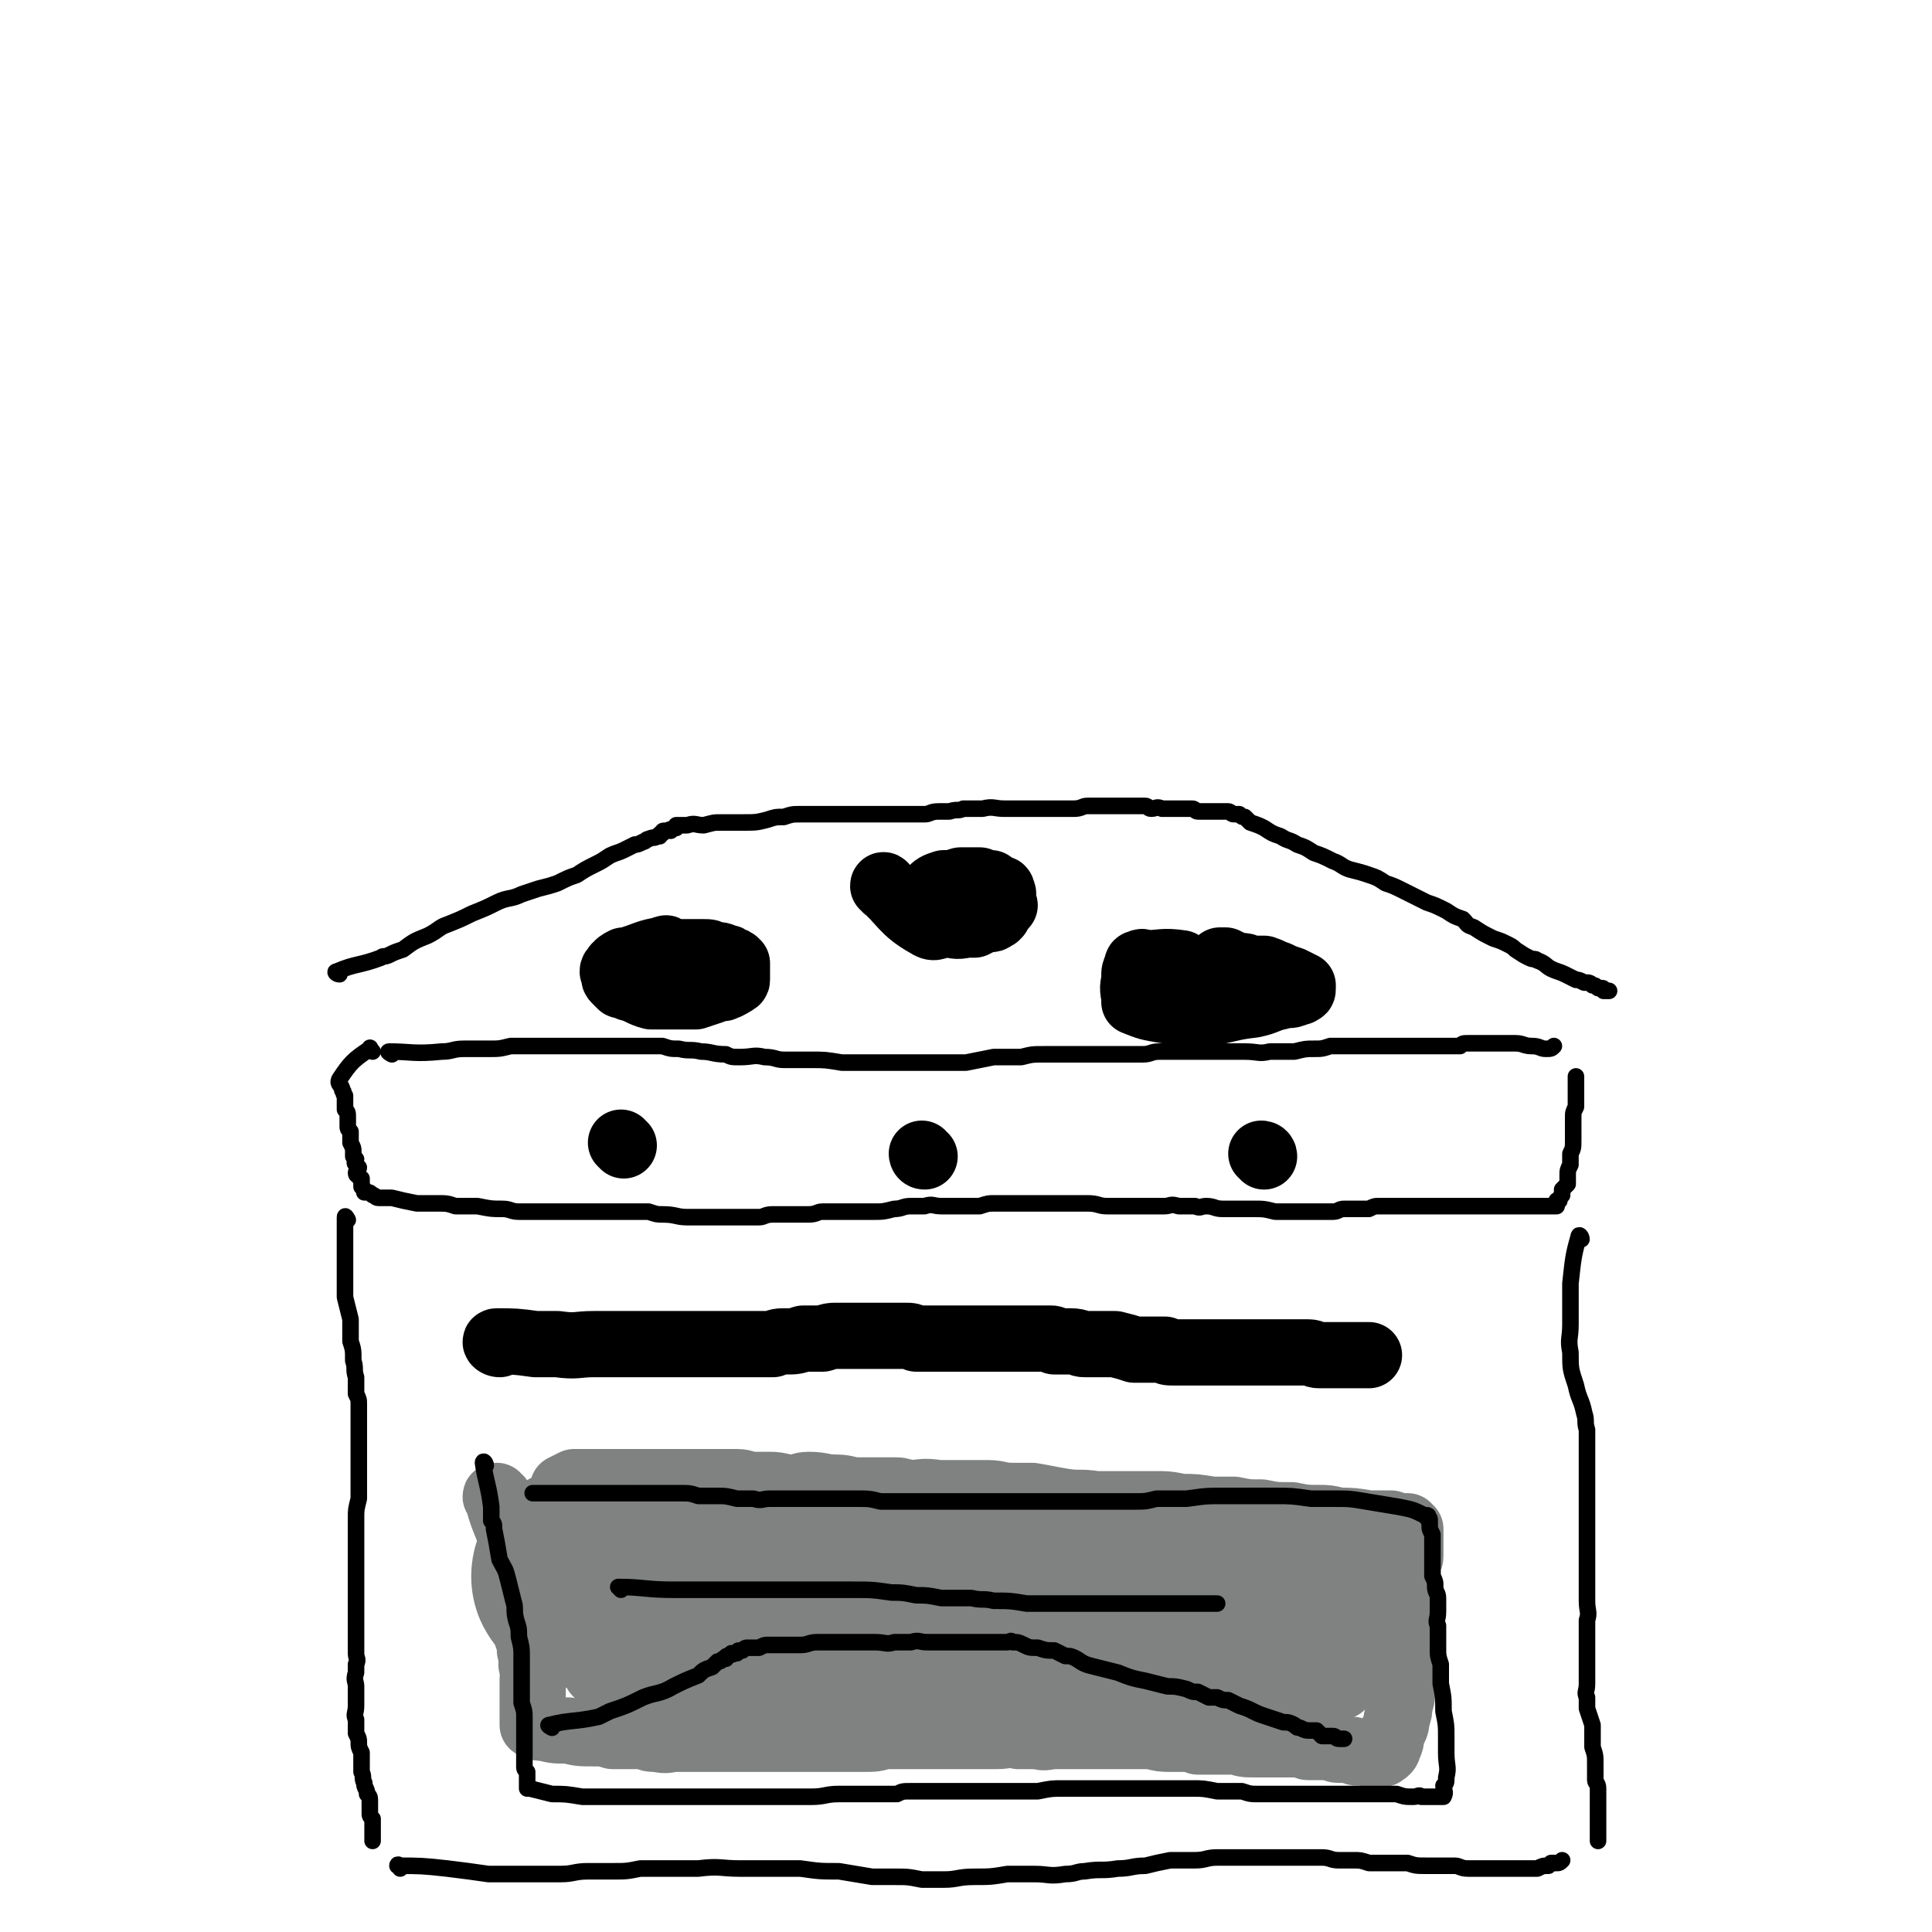
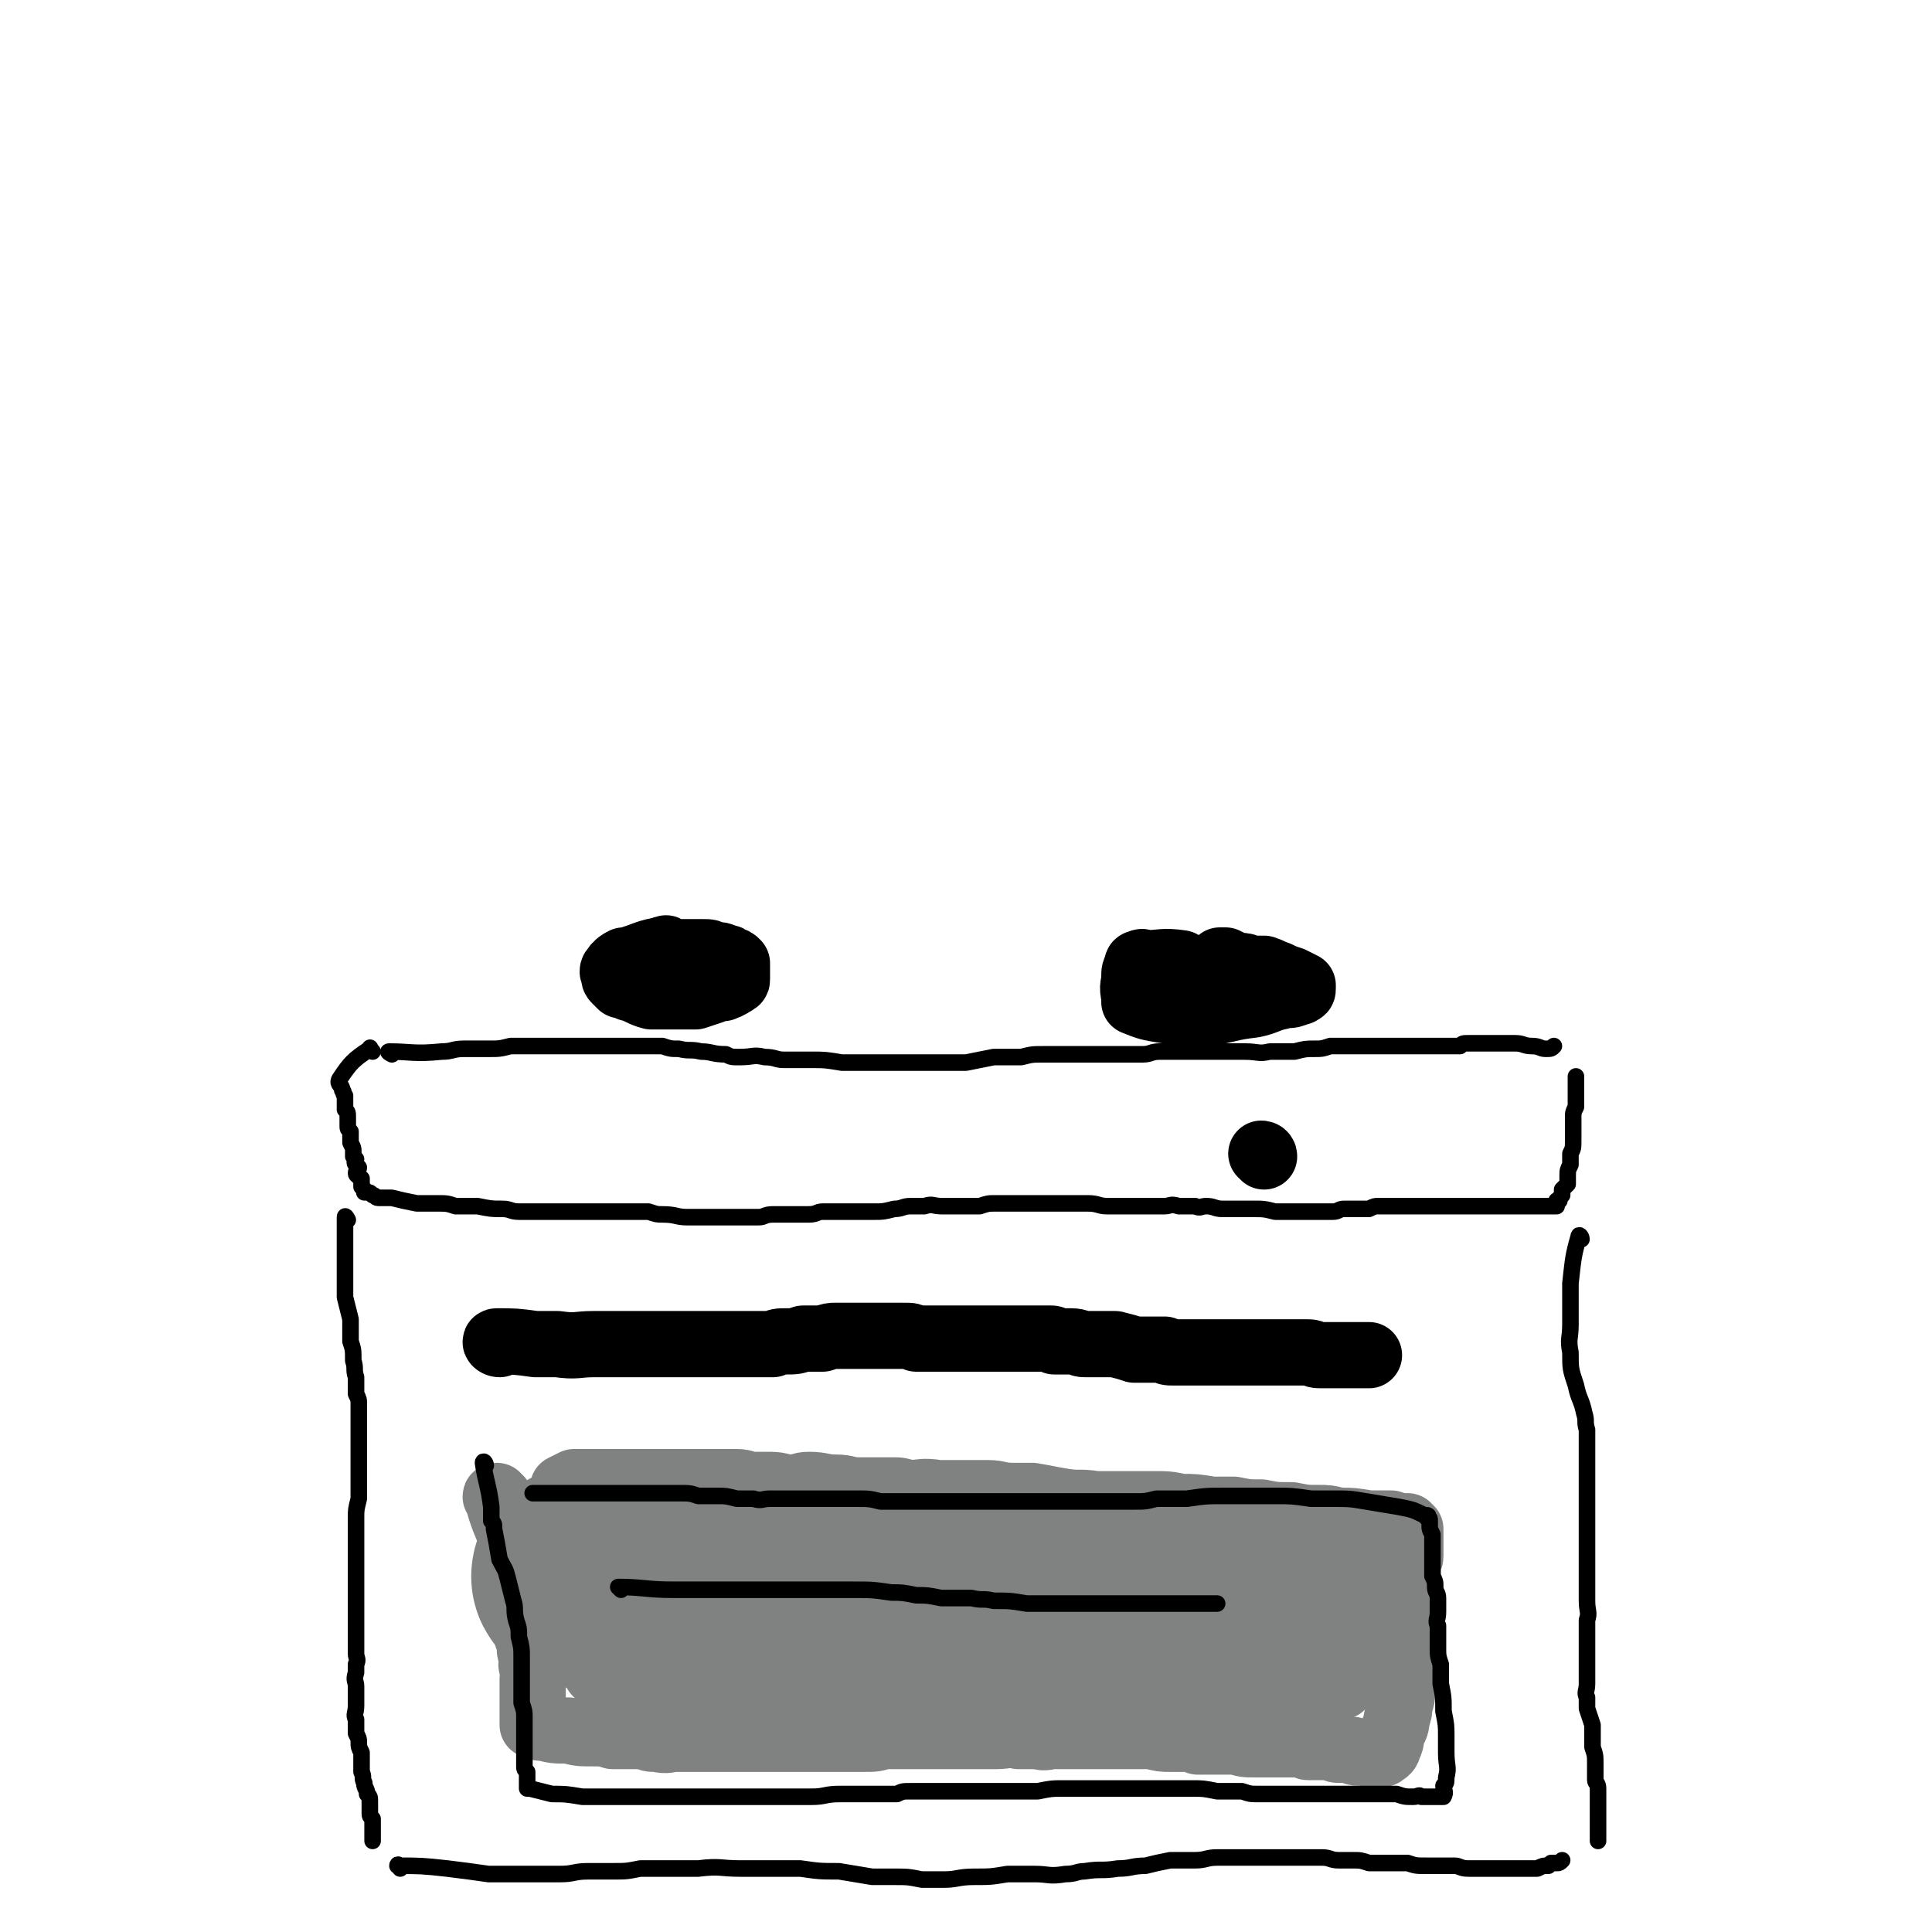
<svg xmlns="http://www.w3.org/2000/svg" viewBox="0 0 700 700" version="1.1">
  <g fill="none" stroke="#000000" stroke-width="6" stroke-linecap="round" stroke-linejoin="round">
-     <path d="M123,353c-1,0 -2,-1 -1,-1 7,-3 8,-2 16,-5 1,-1 1,0 3,-1 2,-1 2,-1 5,-2 4,-3 4,-3 9,-5 4,-2 4,-3 7,-4 5,-2 5,-2 9,-4 5,-2 5,-2 9,-4 4,-2 5,-1 9,-3 3,-1 3,-1 6,-2 4,-1 4,-1 7,-2 4,-2 4,-2 7,-3 3,-2 3,-2 7,-4 2,-1 2,-1 5,-3 2,-1 3,-1 5,-2 2,-1 2,-1 4,-2 1,0 1,0 3,-1 1,0 1,-1 2,-1 2,-1 2,0 3,-1 0,0 0,0 1,0 0,-1 0,-1 1,-1 0,-1 0,-1 1,-1 0,0 0,0 1,0 1,-1 1,0 1,0 1,-1 1,-1 1,-1 1,0 1,0 1,0 0,0 0,0 0,-1 1,0 1,0 1,0 1,0 1,0 1,0 1,0 1,0 2,0 3,-1 3,0 6,0 4,-1 3,-1 7,-1 3,0 4,0 7,0 5,0 5,0 9,-1 3,-1 3,-1 6,-1 3,-1 3,-1 6,-1 4,0 4,0 8,0 4,0 4,0 9,0 4,0 4,0 7,0 4,0 4,0 7,0 3,0 3,0 6,0 4,0 4,0 8,0 2,0 2,-1 5,-1 2,0 2,0 4,0 3,-1 3,0 5,-1 3,0 3,0 7,0 4,-1 4,0 8,0 3,0 3,0 6,0 3,0 3,0 6,0 4,0 4,0 7,0 3,0 3,0 6,0 3,0 3,-1 5,-1 3,0 3,0 5,0 3,0 3,0 5,0 5,0 5,0 11,0 1,0 1,1 2,1 2,0 2,-1 4,0 2,0 2,0 3,0 1,0 1,0 2,0 1,0 1,0 2,0 1,0 1,0 2,0 1,0 1,0 2,0 1,0 1,1 2,1 1,0 1,0 1,0 1,0 1,0 2,0 1,0 1,0 1,0 1,0 1,0 2,0 0,0 0,0 1,0 1,0 1,0 1,0 1,0 1,0 1,0 1,0 1,0 1,0 0,0 0,0 1,0 0,0 0,0 0,0 1,0 1,1 2,1 0,0 0,0 1,0 1,0 1,0 1,0 1,1 1,1 2,1 1,1 1,1 2,2 3,1 3,1 5,2 3,2 3,2 6,3 3,2 3,1 6,3 3,1 3,1 6,3 3,1 3,1 7,3 3,1 3,2 6,3 4,1 4,1 7,2 3,1 3,1 6,3 3,1 3,1 7,3 4,2 4,2 8,4 3,1 3,1 7,3 3,2 3,2 6,3 2,2 1,2 4,3 3,2 3,2 7,4 3,1 3,1 5,2 2,1 2,1 3,2 3,2 3,2 5,3 2,1 2,0 3,1 3,1 3,2 5,3 2,1 3,1 5,2 2,1 2,1 4,2 1,0 1,0 3,1 2,0 2,0 3,1 1,0 1,0 2,1 0,0 0,0 1,0 1,0 1,0 1,1 1,0 1,0 1,0 0,0 1,0 1,0 " />
    <path d="M142,382c0,0 -2,-1 -1,-1 8,0 9,1 19,0 4,0 4,-1 8,-1 5,0 5,0 9,0 4,0 4,0 8,-1 3,0 3,0 7,0 4,0 4,0 8,0 5,0 5,0 10,0 2,0 2,0 5,0 4,0 4,0 8,0 4,0 4,0 8,0 4,0 4,0 9,0 3,1 3,1 6,1 4,1 4,0 8,1 4,0 4,1 9,1 2,1 2,1 5,1 5,0 5,-1 9,0 4,0 4,1 7,1 5,0 5,0 10,0 5,0 5,0 11,1 3,0 3,0 7,0 5,0 5,0 10,0 3,0 3,0 6,0 4,0 4,0 8,0 4,0 4,0 8,0 3,0 3,0 6,0 5,-1 5,-1 10,-2 5,0 5,0 10,0 4,-1 4,-1 8,-1 3,0 3,0 7,0 3,0 3,0 7,0 3,0 3,0 5,0 6,0 6,0 11,0 3,0 3,0 6,0 3,0 3,-1 6,-1 3,0 3,0 6,0 3,0 3,0 6,0 3,0 3,0 6,0 3,0 3,0 6,0 4,0 4,0 7,0 5,0 5,1 9,0 4,0 4,0 9,0 4,-1 4,-1 7,-1 3,0 3,0 6,-1 2,0 2,0 3,0 4,0 4,0 7,0 3,0 3,0 5,0 2,0 2,0 4,0 4,0 4,0 7,0 3,0 3,0 6,0 3,0 3,0 6,0 2,0 2,0 5,0 2,0 2,0 4,0 1,-1 1,-1 3,-1 2,0 2,0 5,0 1,0 1,0 3,0 3,0 3,0 5,0 2,0 2,0 4,0 3,0 3,1 6,1 3,0 3,1 5,1 2,0 2,0 3,-1 " />
    <path d="M135,381c-1,-1 -1,-2 -1,-1 -6,4 -7,5 -11,11 -1,2 1,2 1,4 1,1 0,1 1,2 0,2 0,2 0,5 1,1 1,1 1,3 0,2 0,2 0,3 0,1 0,1 1,2 0,1 0,1 0,2 0,1 0,1 0,2 1,2 1,2 1,3 0,1 0,1 0,2 0,0 0,0 1,1 0,1 -1,1 0,2 0,0 0,0 1,1 0,1 -1,1 -1,2 0,1 1,1 1,1 0,1 1,1 1,1 0,1 0,1 0,2 0,0 0,0 0,0 0,1 0,1 0,1 1,1 1,1 1,1 0,1 0,1 0,1 0,0 1,0 1,0 1,0 1,0 2,1 1,0 1,1 2,1 3,0 3,0 5,0 4,1 4,1 9,2 3,0 3,0 7,0 4,0 4,0 7,1 4,0 4,0 8,0 5,1 5,1 9,1 3,0 3,1 6,1 6,0 6,0 12,0 4,0 4,0 8,0 4,0 4,0 7,0 4,0 4,0 7,0 3,0 3,0 6,0 4,0 4,0 7,0 3,1 3,1 5,1 5,0 5,1 9,1 6,0 6,0 11,0 4,0 4,0 8,0 3,0 3,0 7,0 2,0 2,-1 5,-1 3,0 3,0 7,0 3,0 3,0 6,0 3,0 3,-1 5,-1 5,0 5,0 11,0 4,0 4,0 8,0 3,0 3,0 7,-1 3,0 3,-1 6,-1 3,0 3,0 5,0 3,-1 3,0 6,0 4,0 4,0 7,0 3,0 3,0 7,0 3,-1 3,-1 6,-1 3,0 3,0 7,0 3,0 3,0 6,0 4,0 4,0 8,0 4,0 4,0 7,0 3,0 3,0 5,0 4,0 4,1 7,1 4,0 4,0 8,0 3,0 3,0 7,0 3,0 3,0 6,0 2,0 2,-1 5,0 3,0 3,0 6,0 2,1 2,0 4,0 3,0 3,1 6,1 2,0 2,0 4,0 3,0 3,0 7,0 4,0 4,0 8,1 2,0 2,0 5,0 3,0 3,0 6,0 2,0 2,0 5,0 3,0 3,0 5,0 2,0 2,-1 4,-1 2,0 2,0 4,0 3,0 3,0 5,0 2,-1 2,-1 4,-1 3,0 3,0 6,0 4,0 4,0 9,0 2,0 2,0 5,0 1,0 1,0 3,0 3,0 3,0 6,0 2,0 2,0 4,0 1,0 1,0 2,0 2,0 2,0 4,0 1,0 1,0 3,0 1,0 1,0 2,0 1,0 1,0 3,0 1,0 1,0 2,0 1,0 1,0 2,0 1,0 1,0 2,0 0,0 0,0 1,0 1,0 1,0 2,0 0,0 0,0 1,0 1,0 1,0 1,0 1,0 1,0 1,0 1,0 1,0 2,0 0,0 0,0 1,0 0,0 0,0 0,0 1,0 1,0 2,0 0,-1 0,-1 0,-2 0,0 0,0 1,0 0,-1 0,-1 1,-2 0,-1 0,-1 0,-2 1,-1 1,-1 2,-2 0,-1 0,-1 0,-3 0,-2 0,-2 1,-4 0,-2 0,-2 0,-4 1,-2 1,-2 1,-5 0,-3 0,-3 0,-5 0,-2 0,-2 0,-3 0,-2 0,-2 1,-4 0,-1 0,-1 0,-2 0,-1 0,-1 0,-2 0,-1 0,-1 0,-2 0,-1 0,-1 0,-1 0,-1 0,-1 0,-2 0,-1 0,-1 0,-1 0,-1 0,-1 0,-1 " />
    <path d="M126,442c0,0 -1,-2 -1,-1 0,8 0,9 0,18 0,2 0,2 0,5 0,3 0,3 0,6 1,4 1,4 2,8 0,4 0,4 0,8 1,3 1,3 1,7 1,3 0,3 1,6 0,3 0,3 0,6 1,2 1,2 1,4 0,3 0,3 0,6 0,4 0,4 0,8 0,3 0,3 0,7 0,3 0,3 0,7 0,3 0,3 0,6 -1,4 -1,4 -1,7 0,2 0,2 0,5 0,3 0,3 0,6 0,3 0,3 0,6 0,3 0,3 0,6 0,3 0,3 0,6 0,2 0,2 0,5 0,3 0,3 0,5 0,3 0,3 0,5 0,2 0,2 0,5 0,2 1,2 0,4 0,2 0,2 0,3 -1,3 0,3 0,5 0,2 0,2 0,4 0,2 0,2 0,3 0,3 -1,3 0,5 0,3 0,3 0,5 1,2 1,2 1,3 0,2 0,2 1,4 0,1 0,1 0,3 0,2 0,2 0,4 1,2 0,2 1,4 0,2 1,2 1,4 1,1 1,1 1,3 0,2 0,2 0,4 0,1 0,1 1,2 0,1 0,1 0,3 0,1 0,1 0,2 0,0 0,0 0,1 0,1 0,1 0,2 0,0 0,0 0,0 " />
    <path d="M573,449c0,-1 -1,-2 -1,-1 -2,7 -2,8 -3,17 0,2 0,2 0,5 0,5 0,5 0,10 0,5 -1,5 0,10 0,6 0,6 2,12 1,5 2,5 3,10 1,3 0,3 1,6 0,5 0,5 0,9 0,5 0,5 0,9 0,5 0,5 0,10 0,3 0,3 0,7 0,3 0,3 0,6 0,3 0,3 0,7 0,4 0,4 0,8 0,3 0,3 0,6 0,4 1,4 0,7 0,4 0,4 0,7 0,3 0,3 0,6 0,3 0,3 0,6 0,2 0,2 0,4 0,3 -1,3 0,5 0,2 0,2 0,4 1,3 1,3 2,6 0,2 0,2 0,4 0,2 0,2 0,4 1,3 1,3 1,6 0,1 0,1 0,2 0,2 0,2 0,4 0,1 1,1 1,3 0,1 0,1 0,3 0,2 0,2 0,4 0,2 0,2 0,4 0,1 0,1 0,2 0,1 0,1 0,3 0,0 0,0 0,1 0,0 0,0 0,1 0,0 0,0 0,1 " />
    <path d="M145,677c0,-1 -1,-2 -1,-1 8,0 9,0 18,1 8,1 8,1 15,2 7,0 7,0 13,0 7,0 7,0 13,0 5,0 5,-1 10,-1 5,0 5,0 9,0 5,0 5,0 10,-1 4,0 4,0 8,0 7,0 7,0 13,0 8,-1 8,0 15,0 4,0 4,0 9,0 7,0 7,0 13,0 7,1 7,1 14,1 6,1 6,1 12,2 4,0 4,0 8,0 5,0 5,0 10,1 4,0 4,0 8,0 5,0 5,-1 11,-1 6,0 6,0 12,-1 5,0 5,0 10,0 5,0 5,1 11,0 4,0 4,-1 7,-1 6,-1 6,0 12,-1 5,0 5,-1 10,-1 4,-1 4,-1 9,-2 5,0 5,0 9,0 4,0 4,-1 8,-1 4,0 4,0 8,0 3,0 3,0 6,0 6,0 6,0 12,0 2,0 2,0 5,0 3,0 3,0 7,0 3,0 3,1 6,1 3,0 3,0 5,0 3,0 3,0 6,1 2,0 2,0 4,0 2,0 2,0 4,0 3,0 3,0 6,0 3,1 3,1 7,1 2,0 2,0 4,0 3,0 3,0 6,0 2,0 2,1 5,1 3,0 3,0 6,0 2,0 2,0 5,0 2,0 2,0 4,0 2,0 2,0 4,0 2,0 2,0 5,0 0,0 0,0 1,0 2,-1 2,-1 4,-1 0,0 0,0 1,-1 1,0 1,0 2,0 1,0 1,0 2,-1 0,0 0,0 0,0 " />
  </g>
  <g fill="none" stroke="#000000" stroke-width="24" stroke-linecap="round" stroke-linejoin="round">
    <path d="M181,487c-1,0 -2,-1 -1,-1 6,0 7,0 14,1 4,0 4,0 8,0 7,1 7,0 13,0 4,0 4,0 7,0 4,0 4,0 8,0 2,0 2,0 4,0 1,0 1,0 3,0 0,0 0,0 0,0 1,0 1,0 2,0 1,0 1,0 2,0 3,0 3,0 5,0 3,0 3,0 5,0 4,0 4,0 7,0 3,0 3,0 6,0 1,0 1,0 3,0 2,0 2,0 3,0 1,0 1,0 2,0 1,0 1,0 2,0 1,0 1,0 2,0 2,0 2,0 4,0 2,-1 2,-1 5,-1 3,0 3,0 6,-1 4,0 4,0 7,0 3,-1 3,-1 5,-1 2,0 2,0 4,0 3,0 3,0 5,0 1,0 1,0 2,0 1,0 1,0 3,0 1,0 1,0 2,0 1,0 1,0 2,0 0,0 0,0 1,0 1,0 1,0 2,0 0,0 0,0 1,0 0,0 0,0 1,0 1,0 1,0 2,0 2,0 2,0 4,1 3,0 3,0 6,0 4,0 4,0 8,0 3,0 3,0 7,0 4,0 4,0 9,0 3,0 3,0 6,0 2,0 2,0 3,0 2,0 2,0 3,0 1,0 1,0 2,0 0,0 0,0 1,0 1,0 1,0 2,0 0,0 0,0 1,0 1,0 1,0 1,0 1,0 1,1 1,1 1,0 1,0 3,0 1,0 2,0 3,0 3,0 3,1 5,1 3,0 3,0 6,0 3,0 3,0 5,0 4,1 4,1 7,2 3,0 3,0 6,0 2,0 2,0 5,0 1,1 1,1 3,1 2,0 2,0 4,0 1,0 1,0 2,0 1,0 1,0 2,0 1,0 1,0 2,0 1,0 1,0 2,0 0,0 0,0 1,0 1,0 1,0 2,0 2,0 2,0 4,0 1,0 1,0 3,0 2,0 2,0 3,0 2,0 2,0 3,0 1,0 1,0 2,0 2,0 2,0 4,0 2,0 2,0 4,0 2,0 2,0 4,0 2,0 2,0 4,0 2,0 2,0 3,0 2,0 2,1 4,1 2,0 2,0 5,0 1,0 1,0 3,0 2,0 2,0 4,0 1,0 1,0 2,0 2,0 2,0 3,0 1,0 1,0 1,0 " />
  </g>
  <g fill="none" stroke="#808282" stroke-width="24" stroke-linecap="round" stroke-linejoin="round">
    <path d="M181,543c-1,0 -2,-1 -1,-1 2,8 3,9 6,17 1,3 1,2 2,5 0,2 0,2 0,4 0,3 1,3 2,6 0,1 0,1 1,3 0,2 0,2 0,3 0,3 0,3 0,5 0,1 0,1 0,3 0,1 0,1 0,2 0,1 0,1 0,3 1,2 1,2 1,5 0,1 1,1 1,3 0,2 -1,2 0,3 0,2 0,1 1,3 0,0 -1,0 -1,1 0,1 0,1 0,2 0,1 0,1 0,1 0,1 0,1 0,2 0,1 0,1 0,2 0,1 0,1 0,1 0,1 0,1 0,2 0,0 0,0 0,1 0,0 0,0 0,1 0,1 0,1 0,1 0,1 0,1 0,1 0,1 0,1 0,1 0,1 0,1 0,1 0,1 0,1 0,1 1,0 1,0 1,0 1,1 1,1 3,1 4,1 4,1 9,1 4,1 4,1 9,1 3,0 4,0 7,1 2,0 2,0 4,0 4,0 4,0 7,0 3,1 2,1 5,1 4,1 4,0 7,0 4,0 4,0 7,0 4,0 4,0 9,0 2,0 2,0 5,0 3,0 3,0 6,0 2,0 2,0 4,0 3,0 3,0 6,0 2,0 2,0 4,0 5,0 5,0 10,0 5,0 5,0 10,0 4,0 4,0 7,0 4,0 4,0 7,-1 2,0 3,0 5,0 2,0 2,0 4,0 2,0 2,0 4,0 3,0 3,0 6,0 3,0 3,0 7,0 3,0 3,0 7,0 4,0 4,0 8,0 4,0 4,-1 8,0 4,0 4,0 7,0 3,1 3,0 6,0 3,0 3,0 7,0 2,0 2,0 4,0 2,0 2,0 3,0 4,0 4,0 7,0 5,0 5,0 9,0 2,0 2,0 5,0 4,1 4,1 7,1 3,0 3,0 6,0 2,0 2,0 4,1 2,0 2,0 5,0 3,0 3,0 6,0 1,0 1,0 3,0 3,1 3,1 7,1 4,0 4,0 7,0 2,0 2,0 4,0 2,0 3,0 5,0 2,0 2,1 3,1 2,0 2,0 4,0 2,0 2,0 4,0 2,1 2,1 4,1 2,0 2,0 4,0 1,1 1,1 2,1 1,0 1,-1 2,0 1,0 1,0 1,0 1,1 1,0 2,0 1,0 1,0 1,0 1,0 1,0 1,0 1,0 1,0 1,0 1,0 1,1 1,0 1,0 2,-1 2,-2 1,-2 1,-2 1,-4 1,-3 2,-3 2,-6 1,-3 1,-3 1,-5 1,-3 1,-3 1,-5 0,-2 0,-2 1,-5 0,-2 0,-2 0,-4 0,-1 0,-1 0,-3 0,-2 0,-2 0,-4 0,-2 0,-2 0,-3 1,-2 1,-2 1,-4 0,-2 0,-2 0,-3 0,-2 0,-2 0,-4 0,-1 0,-1 0,-2 0,-2 0,-2 0,-3 0,-1 0,-1 0,-2 0,-2 0,-2 0,-3 0,-2 0,-2 0,-3 0,0 0,0 0,-1 0,-1 0,-1 0,-2 0,-1 0,-1 0,-2 0,-1 1,0 1,-1 0,0 0,-1 0,-1 0,-1 0,-1 0,-1 0,-1 0,-1 0,-2 0,0 0,0 0,-1 0,0 0,0 0,-1 0,-1 0,-1 0,-1 0,0 0,0 0,-1 0,0 0,0 0,0 0,0 0,0 0,-1 0,0 0,0 0,-1 0,0 0,0 0,0 -1,0 -1,-1 -1,-1 -3,0 -3,0 -6,-1 -4,0 -4,0 -8,0 -6,-1 -6,-1 -11,-1 -4,-1 -4,-1 -7,-1 -5,0 -5,0 -10,-1 -6,0 -6,0 -11,-1 -5,0 -5,0 -10,-1 -4,0 -4,0 -8,0 -6,-1 -6,-1 -11,-1 -5,-1 -5,-1 -10,-1 -5,0 -5,0 -10,0 -6,0 -6,0 -11,0 -6,-1 -6,0 -12,-1 -6,-1 -5,-1 -11,-2 -4,0 -4,0 -7,0 -5,0 -5,-1 -9,-1 -4,0 -4,0 -9,0 -4,0 -4,0 -9,0 -6,-1 -6,0 -11,0 -3,-1 -3,-1 -6,-1 -2,0 -2,0 -4,0 -4,0 -4,0 -8,0 -4,0 -4,-1 -8,-1 -5,0 -5,-1 -10,-1 -3,0 -3,1 -6,1 -4,0 -4,-1 -8,-1 -3,0 -3,0 -6,0 -3,0 -3,-1 -6,-1 -3,0 -3,0 -6,0 -2,0 -2,0 -4,0 -3,0 -3,0 -5,0 -3,0 -3,0 -6,0 -3,0 -3,0 -6,0 -3,0 -3,0 -5,0 -2,0 -2,0 -5,0 -2,0 -2,0 -5,0 -1,0 -1,0 -2,0 -1,0 -1,0 -3,0 -1,0 -1,0 -2,0 -1,0 -1,0 -2,0 -2,0 -2,0 -3,0 -1,0 -1,0 -1,0 -1,0 -1,0 -2,0 -1,0 -1,0 -2,0 -2,1 -2,1 -4,2 " />
  </g>
  <g fill="none" stroke="#808282" stroke-width="80" stroke-linecap="round" stroke-linejoin="round">
    <path d="M212,572c0,0 -2,-1 -1,-1 7,0 8,0 17,0 5,0 5,0 9,0 8,1 8,0 15,1 4,0 4,1 8,1 7,0 7,0 13,0 4,0 4,0 8,0 5,0 5,0 9,0 5,0 5,0 9,0 8,0 8,-1 15,0 3,0 3,0 7,0 5,1 5,0 11,0 5,0 5,1 11,1 6,0 6,0 11,0 6,0 6,0 11,1 4,0 4,-1 7,0 4,0 4,0 8,1 2,0 2,0 5,1 4,1 4,1 7,2 4,0 4,0 8,0 4,1 4,0 9,1 3,0 2,1 5,1 3,0 3,0 6,0 3,0 3,-1 6,0 2,0 2,0 4,0 2,1 2,1 4,1 2,0 2,0 4,1 2,0 2,0 4,0 2,1 2,1 4,1 1,0 2,0 3,0 1,0 1,0 1,0 1,0 1,0 2,0 1,0 1,0 1,1 1,0 1,0 2,0 0,0 0,0 0,0 1,0 1,0 1,0 1,0 1,0 1,0 1,0 1,0 1,0 1,0 1,0 1,0 0,0 0,0 0,0 1,1 1,0 2,0 0,0 0,0 1,0 0,0 0,0 1,0 0,0 0,0 1,0 0,0 0,0 0,0 " />
  </g>
  <g fill="none" stroke="#808282" stroke-width="24" stroke-linecap="round" stroke-linejoin="round">
    <path d="M217,607c0,0 -1,-1 -1,-1 11,1 12,1 24,2 4,0 3,1 7,2 7,1 7,1 15,2 8,2 8,3 17,4 7,1 7,1 15,1 9,1 9,1 18,2 6,0 6,0 11,0 8,0 8,0 15,0 6,0 6,0 12,0 8,0 8,0 17,0 5,-1 5,-1 10,-2 5,-1 5,-1 10,-2 5,-1 5,-1 9,-2 3,0 3,-1 6,-1 4,-1 4,-1 8,-1 5,-1 5,0 11,0 5,0 5,0 11,0 3,0 3,0 5,0 3,0 3,0 5,0 3,0 3,0 5,0 2,0 2,0 3,0 3,1 3,1 6,1 1,0 1,0 2,0 2,0 2,0 3,0 2,0 2,0 3,0 2,0 2,0 3,0 3,0 3,0 5,0 2,0 2,0 3,0 2,0 2,0 3,0 1,0 1,0 2,0 1,0 1,0 2,0 1,0 1,0 2,0 0,0 0,0 1,-1 0,0 1,0 1,0 1,-1 1,-1 1,-3 1,-2 1,-2 1,-4 0,-2 1,-2 1,-5 0,-1 0,-1 0,-3 0,-2 0,-2 0,-4 0,-1 0,-1 0,-2 0,-1 -1,-1 0,-3 0,-1 0,-1 0,-1 1,-2 0,-2 0,-3 0,-1 1,-1 1,-2 0,0 0,0 0,-1 0,-1 0,-1 0,-1 0,-1 0,-1 0,-2 0,0 0,0 0,-1 0,0 0,0 0,0 " />
  </g>
  <g fill="none" stroke="#000000" stroke-width="24" stroke-linecap="round" stroke-linejoin="round">
    <path d="M242,345c0,-1 -1,-2 -1,-1 -7,1 -7,2 -14,4 -1,0 -1,0 -1,0 -1,1 -1,0 -1,1 -1,0 -1,0 -1,1 -1,0 -1,0 -1,1 0,0 -1,0 -1,1 0,0 1,1 1,1 0,1 -1,1 0,2 1,1 1,1 2,2 2,0 2,0 3,1 4,1 4,2 8,3 5,0 5,0 10,0 3,0 3,0 6,0 3,-1 3,-1 6,-2 2,-1 2,-1 4,-1 1,-1 1,0 2,-1 1,0 1,-1 2,-1 0,-1 1,0 1,-1 0,0 0,0 0,-1 0,-1 0,-1 0,-1 0,-1 0,-1 0,-2 0,0 0,0 0,-1 0,-1 0,-1 0,-1 -1,-1 -1,-1 -2,-1 -1,-1 -1,-1 -2,-1 -2,-1 -2,-1 -5,-1 -1,-1 -1,-1 -3,-1 -1,0 -1,0 -2,0 -2,0 -2,0 -3,0 -2,0 -2,0 -5,0 -1,0 -1,0 -2,0 " />
    <path d="M429,350c-1,0 -1,-1 -1,-1 -7,-1 -7,0 -13,0 -1,0 -1,-1 -2,0 -1,0 -1,0 -1,1 -1,2 -1,2 -1,4 0,3 -1,3 0,7 0,1 0,1 0,2 5,2 5,2 11,3 7,1 7,1 15,1 8,-1 8,-2 17,-3 5,-1 5,-2 10,-3 3,-1 3,0 5,-1 1,0 1,-1 1,-1 1,0 1,1 1,0 1,0 1,0 1,-1 0,0 0,0 0,0 0,-1 0,-1 0,-1 -2,-1 -2,-1 -4,-2 -3,-1 -3,-1 -5,-2 -3,-1 -2,-1 -5,-2 -2,0 -2,0 -4,0 -1,0 -1,0 -2,0 -1,-1 -1,-1 -2,-1 -1,0 -1,0 -2,0 -2,-1 -2,-1 -4,-2 -1,0 -1,0 -2,0 " />
-     <path d="M321,322c0,0 -1,-2 -1,-1 7,6 7,9 16,14 3,2 3,0 7,0 3,0 3,1 7,0 2,0 2,0 3,0 2,-1 2,-1 3,-2 2,0 2,0 3,0 1,0 1,-1 2,-1 1,-1 1,-1 1,-2 1,-1 1,-1 2,-2 0,0 -1,0 -1,-1 0,-1 0,-1 0,-2 0,0 0,0 0,-1 0,0 1,0 0,-1 0,-1 0,-1 -1,-1 -2,-1 -2,-1 -3,-2 -2,0 -2,0 -4,-1 -3,0 -3,0 -7,0 -3,1 -3,1 -6,1 -3,1 -3,1 -5,3 -2,1 -2,2 -4,3 -1,1 -1,0 -2,1 0,0 0,0 0,0 " />
-     <path d="M226,415c0,0 -1,-1 -1,-1 " />
-     <path d="M335,419c-1,0 -1,-1 -1,-1 " />
    <path d="M458,419c0,-1 -1,-1 -1,-1 " />
  </g>
  <g fill="none" stroke="#000000" stroke-width="6" stroke-linecap="round" stroke-linejoin="round">
-     <path d="M200,626c0,0 -2,-1 -1,-1 8,-2 9,-1 18,-3 2,-1 2,-1 4,-2 6,-2 6,-2 12,-5 5,-2 6,-1 11,-4 4,-2 4,-2 9,-4 2,-2 2,-2 5,-3 1,-1 1,-1 2,-2 1,0 1,0 2,-1 0,0 0,0 1,0 0,-1 0,-1 1,-1 0,0 0,0 1,-1 0,0 0,1 1,0 1,0 1,0 1,0 1,-1 0,-1 1,-1 1,0 1,0 1,0 1,-1 1,-1 2,-1 0,0 0,0 0,0 1,0 1,0 2,0 0,0 0,0 1,0 0,0 0,0 1,0 2,-1 2,-1 3,-1 3,0 3,0 5,0 4,0 4,0 7,0 3,0 3,-1 6,-1 4,0 4,0 7,0 3,0 3,0 7,0 3,0 3,0 7,0 4,0 4,1 7,0 3,0 3,0 6,0 3,-1 3,0 6,0 2,0 2,0 5,0 1,0 1,0 2,0 1,0 1,0 2,0 1,0 1,0 2,0 1,0 1,0 1,0 1,0 1,0 2,0 1,0 1,0 1,0 1,0 1,0 1,0 1,0 1,0 2,0 0,0 0,0 1,0 0,0 0,0 1,0 1,0 1,0 1,0 1,0 1,0 1,0 1,0 1,0 1,0 1,0 1,0 1,0 0,0 0,0 1,0 0,0 0,0 0,0 1,0 1,0 1,0 1,0 1,0 1,0 1,0 1,0 1,0 1,0 1,0 1,0 1,0 1,-1 2,0 2,0 2,0 4,1 2,1 2,1 5,1 3,1 3,1 6,1 2,1 2,1 4,2 2,0 2,0 4,1 3,2 3,2 7,3 4,1 4,1 8,2 5,2 5,2 10,3 4,1 4,1 8,2 3,0 3,0 7,1 2,1 2,1 4,1 2,1 2,1 4,2 2,0 2,0 3,0 2,1 2,1 4,1 2,1 2,1 4,2 3,1 3,1 5,2 2,1 2,1 5,2 3,1 3,1 6,2 2,0 2,0 4,1 1,1 1,1 2,1 2,1 2,1 4,1 1,0 1,0 2,0 1,1 1,1 2,2 1,0 1,0 2,0 1,0 1,0 2,0 1,0 1,1 2,1 1,0 1,0 1,0 0,0 1,0 1,0 " />
    <path d="M225,576c0,0 -1,-1 -1,-1 9,0 10,1 20,1 4,0 4,0 8,0 11,0 11,0 21,0 5,0 5,0 11,0 6,0 6,0 12,0 7,0 7,0 13,0 7,0 7,0 14,1 4,0 4,0 9,1 4,0 4,0 9,1 5,0 5,0 11,0 4,1 4,0 8,1 6,0 6,0 12,1 5,0 5,0 10,0 4,0 4,0 7,0 5,0 5,0 9,0 4,0 4,0 9,0 3,0 3,0 6,0 3,0 3,0 7,0 3,0 3,0 7,0 3,0 3,0 6,0 2,0 2,0 4,0 1,0 1,0 1,0 1,0 1,0 2,0 0,0 0,0 1,0 " />
    <path d="M176,531c0,-1 -1,-2 -1,-1 1,7 2,8 3,16 0,2 0,2 0,5 1,1 1,1 1,3 1,5 1,5 2,11 2,4 2,3 3,7 1,4 1,4 2,8 1,3 0,3 1,7 1,3 1,3 1,6 1,4 1,4 1,7 0,3 0,3 0,6 0,2 0,2 0,4 0,2 0,2 0,3 0,2 0,2 0,4 1,3 1,3 1,5 0,2 0,2 0,4 0,3 0,3 0,6 0,1 0,1 0,2 0,1 0,1 0,2 0,1 0,1 0,2 0,1 0,1 0,2 0,1 0,1 1,2 0,0 0,0 0,1 0,1 0,1 0,1 0,1 0,1 0,1 0,1 0,1 0,2 0,0 0,0 0,1 1,0 1,0 1,0 4,1 4,1 8,2 5,0 5,0 11,1 4,0 4,0 9,0 3,0 3,0 7,0 4,0 4,0 8,0 3,0 3,0 6,0 6,0 6,0 11,0 5,0 5,0 11,0 4,0 4,0 9,0 5,0 5,0 9,0 7,0 7,0 13,0 5,0 5,-1 10,-1 6,0 6,0 12,0 4,0 4,0 9,0 2,-1 2,-1 5,-1 5,0 5,0 10,0 6,0 6,0 12,0 4,0 4,0 7,0 5,0 5,0 9,0 4,0 4,0 8,0 5,-1 5,-1 9,-1 3,0 3,0 6,0 5,0 5,0 9,0 4,0 4,0 8,0 5,0 5,0 10,0 4,0 4,0 7,0 4,0 4,0 7,0 4,0 4,0 9,1 4,0 4,0 9,0 3,1 3,1 6,1 4,0 4,0 8,0 4,0 4,0 8,0 4,0 4,0 7,0 3,0 3,0 5,0 2,0 2,0 4,0 3,0 3,0 6,0 4,0 4,0 8,0 2,0 2,0 4,0 3,1 3,1 6,1 2,0 2,-1 3,0 1,0 1,0 2,0 0,0 1,0 1,0 1,0 1,0 2,0 0,0 0,0 1,0 0,0 0,0 1,0 0,0 0,0 1,0 0,0 0,0 0,0 1,-2 0,-2 0,-4 1,-1 1,-1 1,-3 1,-4 0,-4 0,-9 0,-3 0,-3 0,-6 0,-4 0,-4 -1,-9 0,-5 0,-5 -1,-10 0,-4 0,-4 0,-7 -1,-3 -1,-3 -1,-6 0,-2 0,-2 0,-4 0,-2 0,-2 0,-4 -1,-2 0,-2 0,-5 0,-2 0,-2 0,-5 0,-2 -1,-2 -1,-4 0,-2 0,-2 -1,-4 0,-2 0,-2 0,-5 0,-2 0,-2 0,-4 0,-1 0,-1 0,-2 0,-1 0,-1 0,-1 0,-1 0,-1 0,-2 0,-1 0,-1 0,-1 -1,-2 -1,-2 -1,-3 0,0 0,0 0,-1 0,0 0,0 0,0 0,-1 0,-1 0,-1 0,-1 0,-1 -1,-1 0,0 1,-1 0,-1 0,0 0,0 -1,0 -4,-2 -4,-2 -9,-3 -6,-1 -6,-1 -12,-2 -6,-1 -6,-1 -12,-1 -4,0 -4,0 -8,0 -7,-1 -7,-1 -13,-1 -9,0 -9,0 -18,0 -7,0 -7,0 -14,1 -5,0 -5,0 -11,0 -4,1 -4,1 -8,1 -6,0 -6,0 -12,0 -5,0 -5,0 -10,0 -5,0 -5,0 -10,0 -4,0 -4,0 -8,0 -6,0 -6,0 -12,0 -4,0 -4,0 -9,0 -6,0 -6,0 -11,0 -6,0 -6,0 -11,0 -4,0 -4,0 -9,0 -4,-1 -4,-1 -9,-1 -5,0 -5,0 -10,0 -3,0 -3,0 -7,0 -3,0 -3,0 -6,0 -4,0 -4,0 -8,0 -3,0 -3,1 -6,0 -3,0 -3,0 -6,0 -4,-1 -4,-1 -7,-1 -4,0 -4,0 -7,0 -3,-1 -3,-1 -7,-1 -4,0 -4,0 -7,0 -4,0 -4,0 -8,0 -3,0 -3,0 -5,0 -4,0 -4,0 -7,0 -2,0 -2,0 -4,0 -3,0 -3,0 -5,0 -2,0 -2,0 -4,0 -2,0 -2,0 -4,0 -1,0 -1,0 -2,0 -1,0 -1,0 -1,0 -1,0 -1,0 -2,0 0,0 0,0 -1,0 -1,0 -1,0 -2,0 0,0 0,0 0,0 0,0 0,0 -1,0 " />
  </g>
</svg>